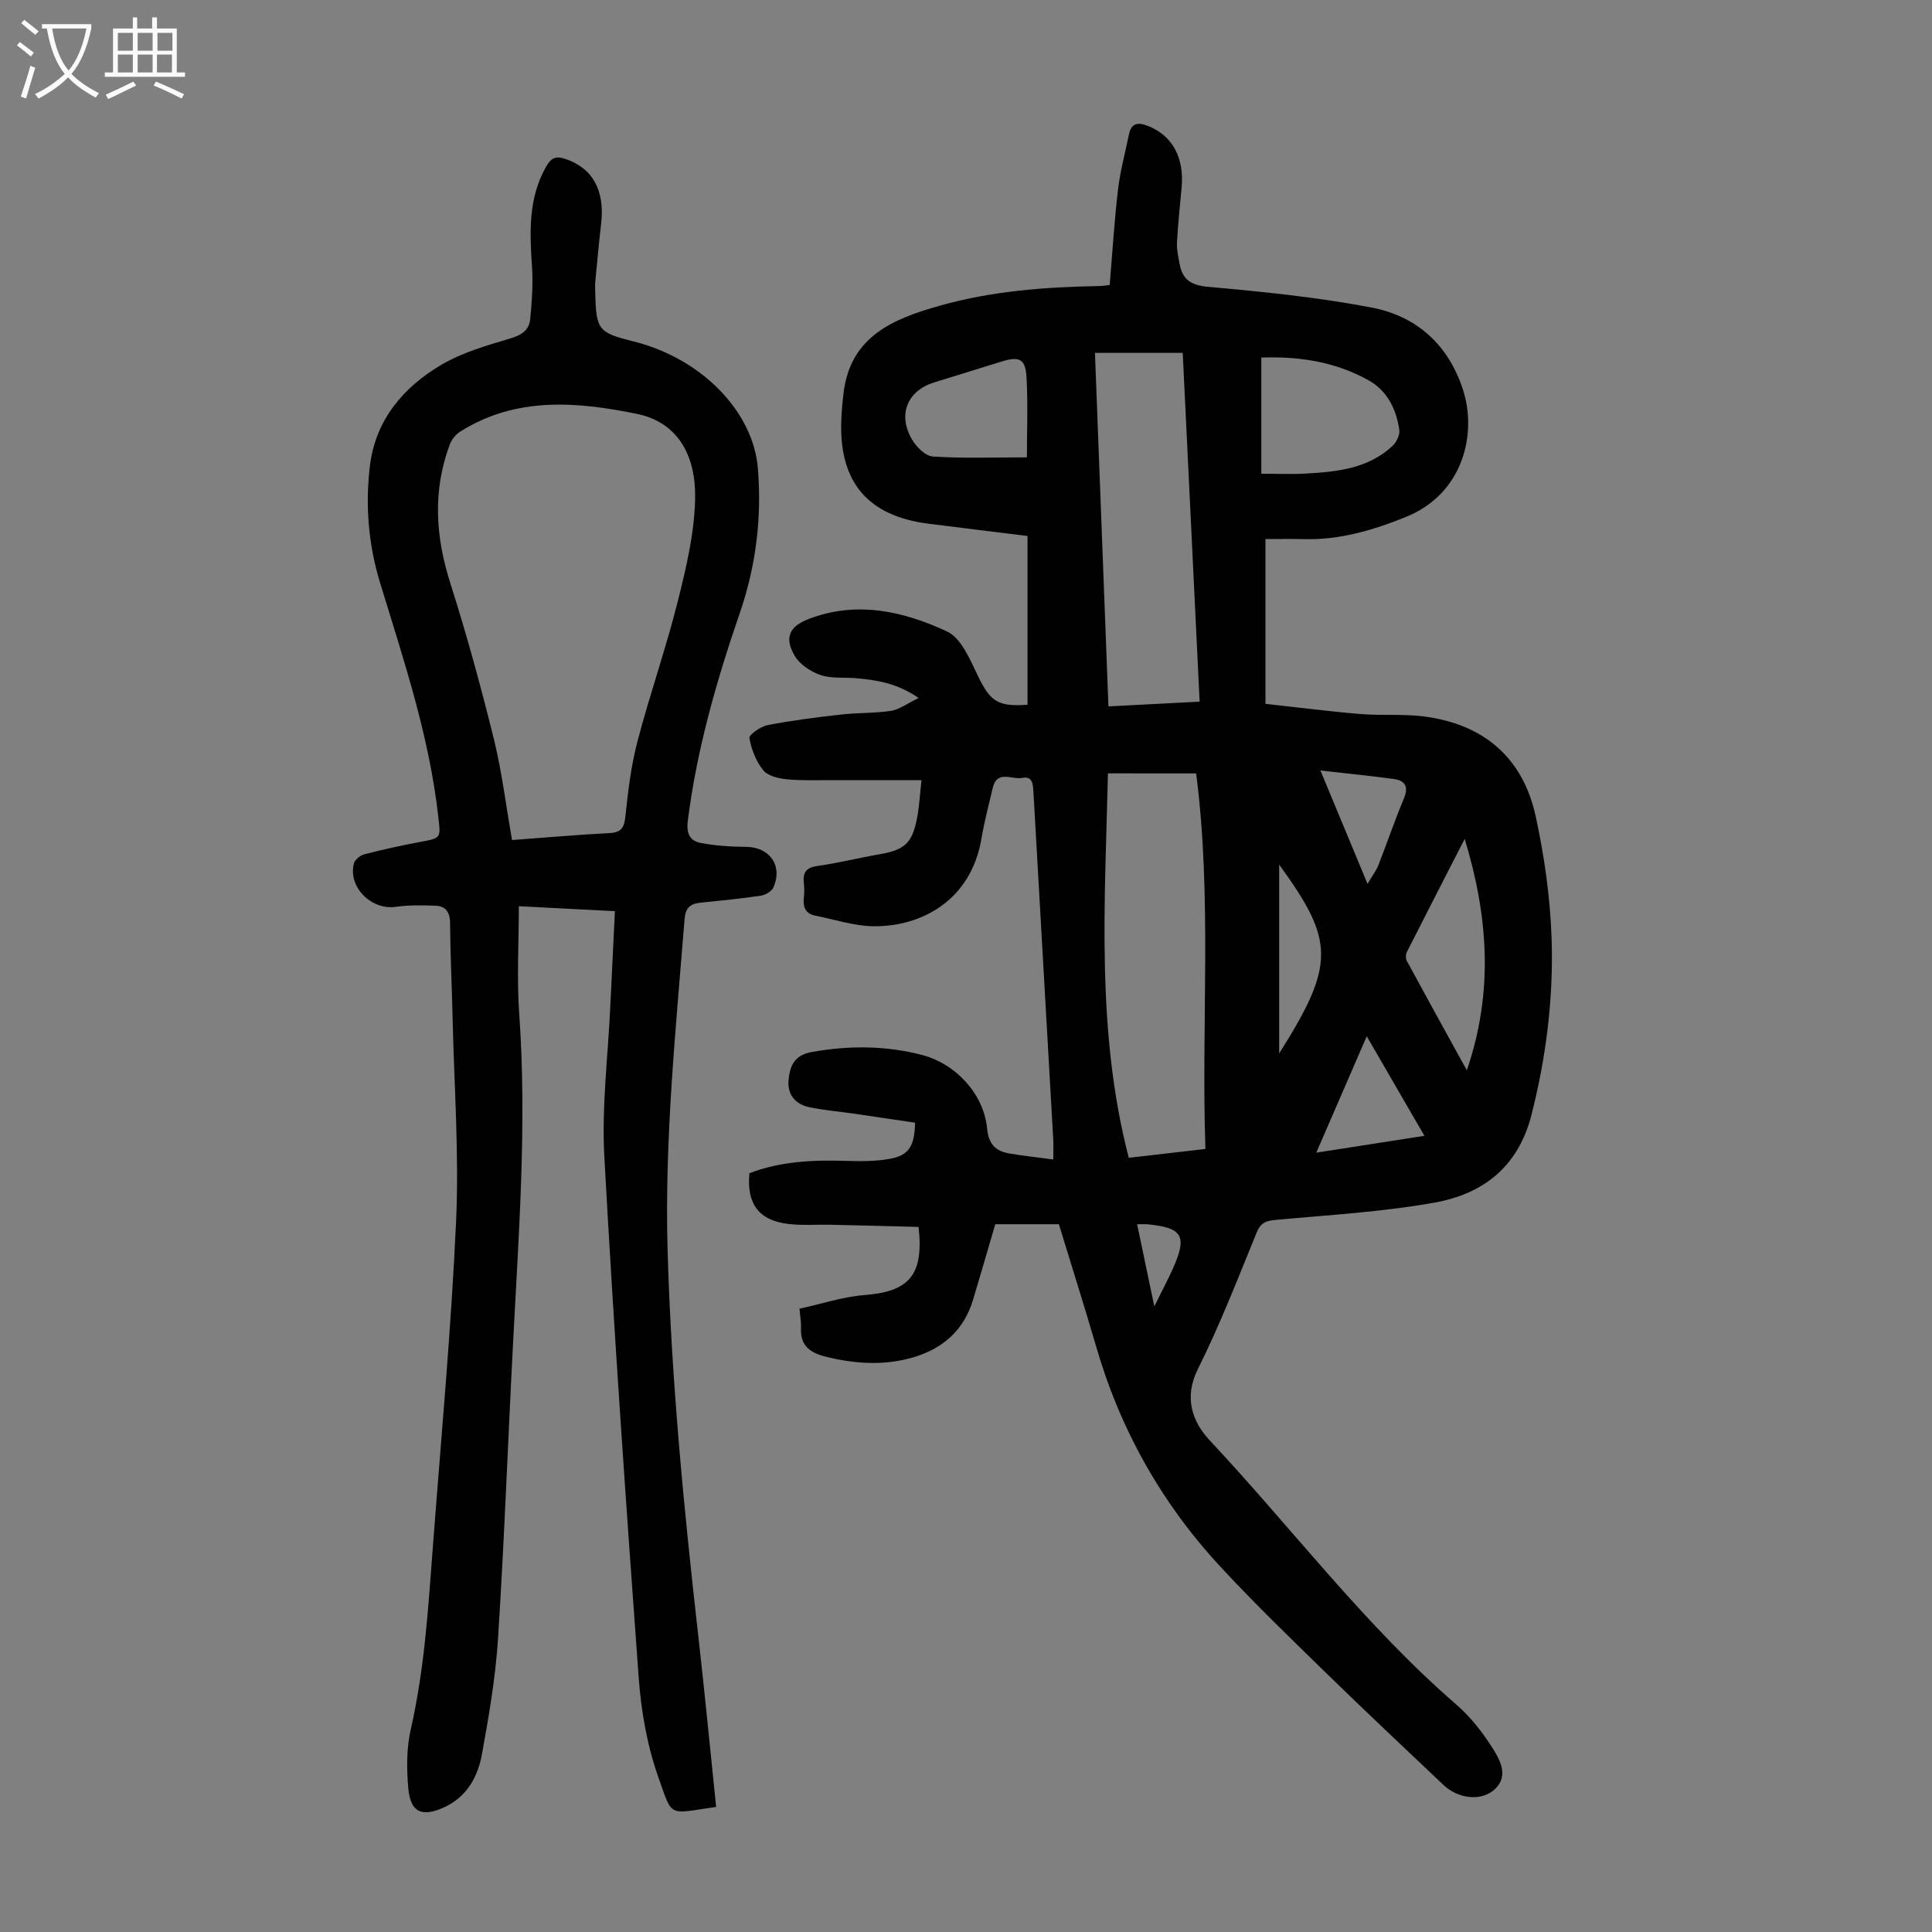
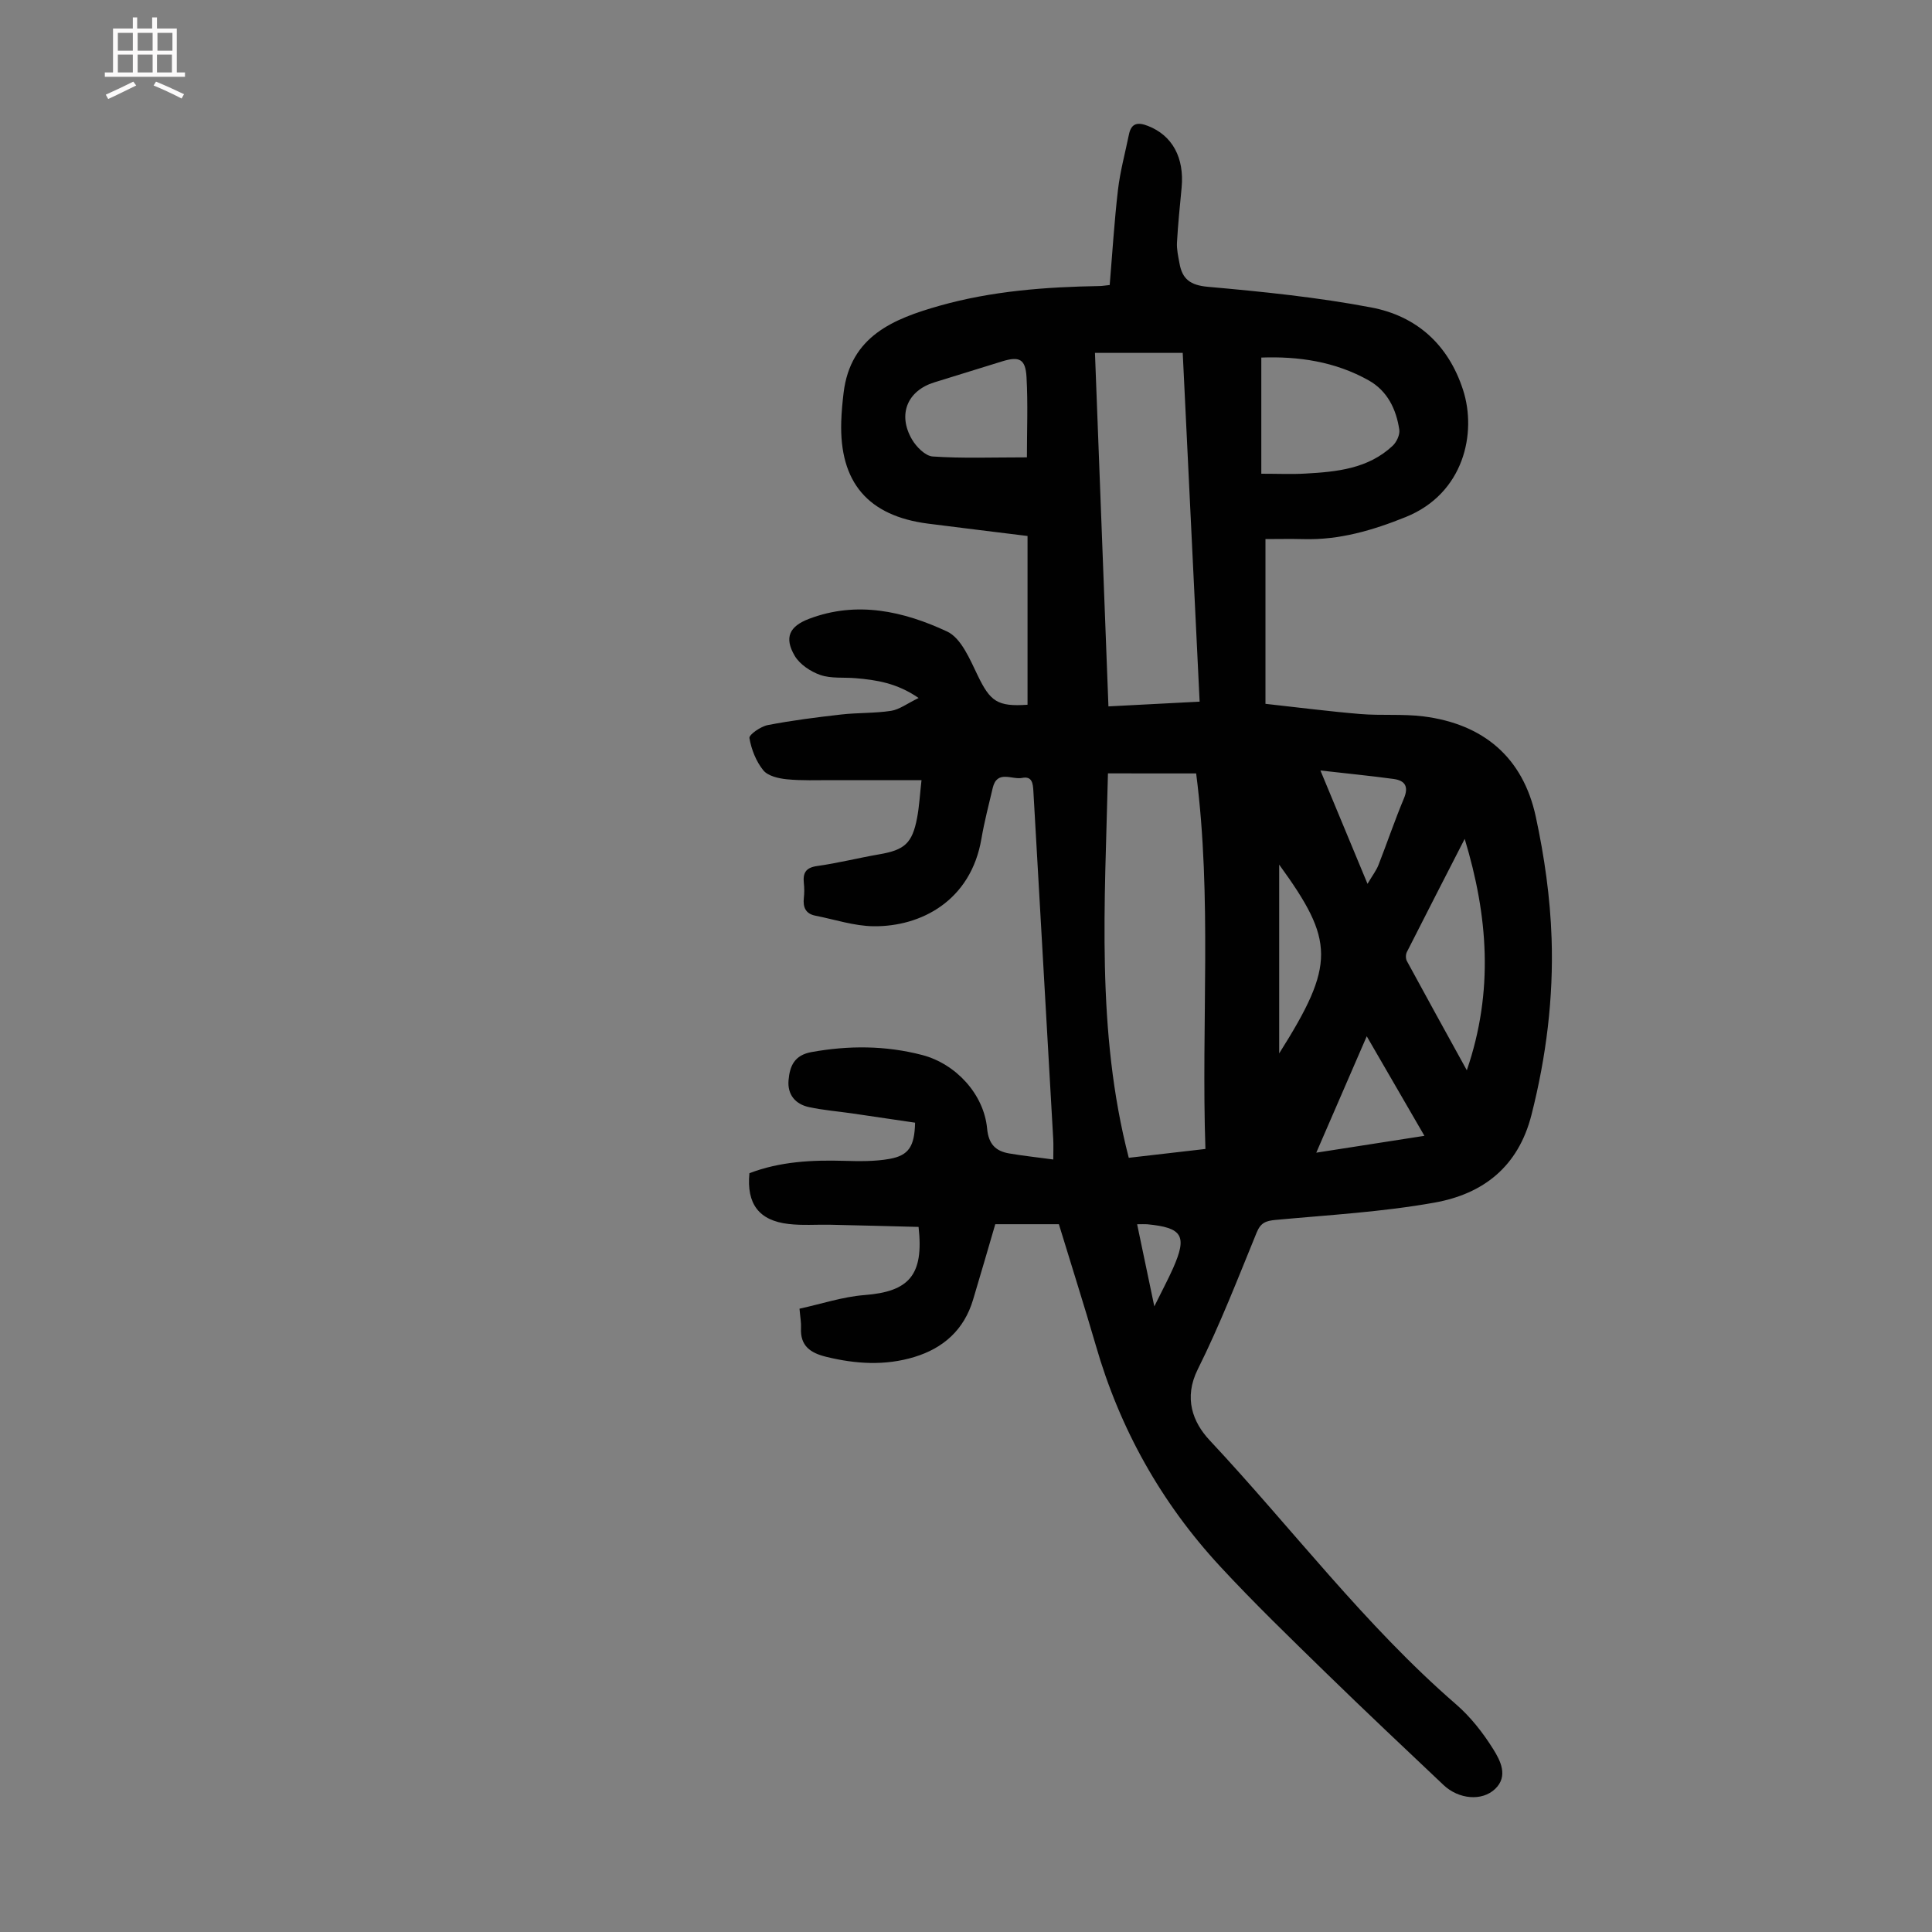
<svg xmlns="http://www.w3.org/2000/svg" enable-background="new 0 0 400 400" viewBox="0 0 400 400">
  <rect x="0" y="0" width="400" height="400" fill="#808080" stroke="none" />
  <path d="m219.23 253.46c-3.95 0-8.41 0-13.17 0-1.52 5.19-3.03 10.42-4.6 15.64-1.85 6.19-6.11 10.01-12.15 11.85-6.05 1.84-12.13 1.46-18.23-.03-3.28-.8-5.43-2.25-5.24-5.98.06-1.09-.16-2.19-.31-3.99 4.56-.99 8.95-2.47 13.44-2.82 9.23-.71 12.33-4.1 11.21-14.11-6.02-.15-12.13-.32-18.24-.45-2.9-.06-5.83.18-8.7-.16-6.11-.71-8.7-4.16-8.08-10.51 6.32-2.42 12.94-2.76 19.67-2.56 3.11.09 6.28.14 9.32-.4 4-.71 5.19-2.58 5.31-7.5-4.28-.63-8.65-1.28-13.02-1.92-2.98-.43-6-.67-8.93-1.3-2.85-.61-4.51-2.6-4.25-5.57.25-2.87 1.15-5.18 4.75-5.83 7.73-1.39 15.33-1.37 22.93.61 6.92 1.81 12.76 8.07 13.43 15.22.3 3.22 1.75 4.68 4.59 5.16 2.85.49 5.73.79 9.11 1.25 0-1.66.06-2.95-.01-4.22-1.36-24.02-2.75-48.03-4.11-72.05-.09-1.58-.25-3.15-2.33-2.73-2.1.42-5.19-1.74-6.09 2.09-.82 3.48-1.73 6.95-2.33 10.47-2.19 12.92-12.56 18.25-22.31 18.15-4.03-.04-8.06-1.4-12.08-2.19-2.04-.4-2.6-1.78-2.38-3.7.11-.99.11-2.02 0-3.02-.22-2.11.36-3.22 2.75-3.56 4.31-.6 8.55-1.68 12.85-2.42 5.25-.9 6.85-2.27 7.85-7.58.45-2.38.57-4.82.91-7.78-6.51 0-12.52.01-18.53 0-3.13-.01-6.27.13-9.37-.18-1.71-.17-3.91-.68-4.86-1.86-1.49-1.84-2.47-4.32-2.87-6.67-.12-.7 2.34-2.41 3.8-2.69 5.02-.97 10.11-1.61 15.2-2.19 3.43-.39 6.93-.24 10.33-.76 1.72-.27 3.29-1.49 5.7-2.66-4.52-3.11-8.74-3.73-13.04-4.1-2.45-.21-5.06.11-7.3-.66-2.02-.7-4.27-2.19-5.32-3.98-2.21-3.78-1.1-6.1 2.98-7.65 9.93-3.77 19.58-1.57 28.58 2.63 2.93 1.37 4.73 5.79 6.36 9.15 2.56 5.28 4.03 6.45 10.29 6.01 0-11.53 0-23.09 0-34.94-6.91-.86-13.77-1.68-20.62-2.56-12.41-1.6-18.34-8.56-17.95-21.1.06-2.01.25-4.02.49-6.01 1.43-11.69 10.28-15.28 19.84-17.99 10.84-3.07 21.97-3.9 33.18-4.09.55-.01 1.1-.11 2.07-.21.55-6.57.95-13.14 1.71-19.67.45-3.86 1.49-7.66 2.27-11.48.49-2.42 1.87-2.6 3.94-1.79 5.03 1.96 7.56 6.55 6.97 12.79-.36 3.78-.75 7.56-.96 11.35-.08 1.42.26 2.88.52 4.31.58 3.27 2.23 4.53 5.88 4.86 11.33 1.01 22.69 2.16 33.85 4.28 9.35 1.78 15.94 7.67 18.98 17.07 2.87 8.87.23 21.44-11.88 26.32-6.77 2.73-13.71 4.78-21.13 4.57-2.67-.07-5.34-.01-7.9-.01v34.11c6.86.75 13.23 1.58 19.64 2.11 4.34.36 8.75-.05 13.06.49 12.44 1.57 20.63 8.51 23.27 20.78 1.78 8.25 2.99 16.75 3.27 25.17.41 12.3-1.1 24.49-4.16 36.53-2.74 10.8-10.03 16.38-20.04 18.18-10.85 1.95-21.94 2.57-32.95 3.59-2.01.19-3.08.58-3.91 2.61-3.89 9.51-7.61 19.13-12.19 28.31-2.97 5.95-1.04 10.97 2.45 14.7 17.04 18.2 32.09 38.27 51.04 54.69 3 2.6 5.56 5.88 7.67 9.25 1.48 2.37 3.17 5.58.42 8.23-2.74 2.64-7.59 2.15-10.69-.78-8.13-7.69-16.28-15.36-24.29-23.17-7.44-7.26-14.94-14.5-22-22.13-12.18-13.17-20.75-28.46-25.72-45.75-2.38-8.19-4.99-16.36-7.64-25.07zm10.16-93.34c-.62 26.77-2.5 53.32 4.31 79.59 5.43-.63 10.49-1.21 15.87-1.83-.89-26.15 1.41-51.96-1.92-77.75-6.1-.01-11.89-.01-18.26-.01zm18.98-14.85c-1.18-24.35-2.34-48.28-3.5-72.21-6.24 0-12.09 0-18.17 0 .93 24.47 1.86 48.66 2.79 73.19 6.36-.33 12.34-.64 18.88-.98zm12.77-47.19c3.52 0 6.32.13 9.1-.03 6.52-.36 13.02-.99 18.1-5.76.81-.76 1.52-2.28 1.37-3.32-.63-4.24-2.45-8.02-6.31-10.2-6.99-3.94-14.63-5.02-22.26-4.74zm42.11 75.6c-4 7.81-8.02 15.61-11.98 23.44-.25.5-.26 1.36.01 1.85 3.97 7.33 8.01 14.63 12.41 22.62 5.63-16.42 4.37-32.03-.44-47.91zm-90.64-78.99c0-5.5.23-11.07-.08-16.61-.21-3.75-1.49-4.35-4.99-3.28-4.7 1.44-9.39 2.91-14.09 4.36-5.58 1.72-7.65 6.63-4.64 11.81.9 1.55 2.77 3.44 4.3 3.54 6.1.42 12.26.18 19.5.18zm82.3 140.47c-4.08-7.05-7.87-13.59-11.94-20.61-3.63 8.37-6.94 16.01-10.45 24.1 7.61-1.18 14.73-2.29 22.39-3.49zm-30.07-56.15v39.09c11.69-18.51 11.45-23.32 0-39.09zm8.54-19.49c3.39 8.17 6.4 15.42 9.75 23.47 1.03-1.75 1.82-2.76 2.27-3.91 1.79-4.57 3.36-9.23 5.26-13.76 1.04-2.47.24-3.71-2.1-4.04-4.81-.66-9.63-1.12-15.18-1.76zm-37.95 93.95c1.17 5.59 2.26 10.81 3.56 17 1.62-3.29 2.83-5.54 3.87-7.87 2.99-6.74 1.98-8.43-5.35-9.13-.54-.04-1.09 0-2.08 0z" fill="#010101" />
-   <path d="m148.27 374.1c-10.08 1.44-8.95 2.38-11.99-6.22-2.31-6.53-3.54-13.64-4.05-20.59-2.63-35.92-5.13-71.86-7.11-107.82-.57-10.34.76-20.78 1.24-31.17.3-6.46.63-12.92.95-19.65-6.96-.36-13.61-.7-19.89-1.03 0 7.62-.44 14.99.08 22.3 1.59 22.41-.05 44.72-1.22 67.07-1.09 20.67-1.84 41.36-3.15 62.01-.51 8.11-1.89 16.19-3.35 24.2-.86 4.7-3.16 8.88-7.9 11.02-4.54 2.05-6.9 1-7.34-3.92-.37-4.06-.39-8.34.51-12.27 2.85-12.51 3.62-25.22 4.58-37.92 1.7-22.43 3.78-44.84 4.8-67.29.63-13.94-.4-27.95-.72-41.93-.15-6.6-.48-13.2-.53-19.8-.02-2.25-.91-3.48-2.99-3.57-2.75-.11-5.55-.15-8.27.23-5.07.71-9.92-4.12-8.64-9.01.2-.77 1.3-1.64 2.14-1.86 3.76-.97 7.56-1.82 11.38-2.53 4.66-.87 4.44-.77 3.94-5.29-1.87-16.68-7.18-32.47-12.05-48.4-2.42-7.9-3.09-16.08-2.1-24.25 1.16-9.47 6.9-16.23 14.78-20.88 4.33-2.55 9.39-4 14.26-5.45 2.37-.7 3.93-1.73 4.15-4.05.34-3.54.6-7.13.37-10.66-.47-7.2-.84-14.29 2.94-20.91 1.05-1.84 2.03-2.2 3.98-1.55 5.6 1.88 8.19 6.46 7.39 13.37-.46 4-.83 8-1.21 12.01-.07.78-.03 1.57-.01 2.35.18 7.65.63 8.23 7.87 10.03 14.18 3.53 24.85 14.56 25.8 26.3.84 10.31-.41 20.27-3.77 30.04-4.81 13.97-8.86 28.12-10.73 42.85-.35 2.74.4 4.25 2.75 4.68 3.04.56 6.18.77 9.27.79 4.88.03 7.66 3.82 5.72 8.35-.35.82-1.62 1.61-2.57 1.75-4.19.63-8.4 1.04-12.62 1.47-2.07.21-3.05 1.11-3.22 3.34-1.82 22.86-4.18 45.66-3.52 68.68.77 26.77 3.36 53.36 6.37 79.93 1.32 11.65 2.44 23.33 3.68 35.25zm-42.26-200.18c7.04-.52 13.61-1.1 20.19-1.44 2.46-.13 3.03-1.12 3.28-3.46.55-5.21 1.18-10.48 2.5-15.53 2.55-9.72 5.9-19.23 8.34-28.96 1.76-7.01 3.47-14.23 3.6-21.38.15-8.68-3.43-15.7-12.09-17.47-12.49-2.54-25.05-3.6-36.61 3.72-.93.59-1.75 1.68-2.13 2.72-3.53 9.53-2.93 18.96.13 28.57 3.38 10.63 6.33 21.41 9.01 32.24 1.68 6.8 2.52 13.81 3.78 20.99z" fill="#010101" />
  <g fill="#fbfafa">
-     <path d="m6.4 11.7c-1-.8-1.9-1.6-2.9-2.3l.6-.7c.9.7 1.9 1.4 2.9 2.2zm-2.1 8.3c.7-2.1 1.4-4.2 2-6.4.2.1.6.3 1 .4-.7 2.3-1.3 4.4-1.9 6.4zm3-12.8c-1.1-.9-2.1-1.7-2.9-2.4l.6-.7c1 .8 2 1.5 3 2.4zm1.4-1.3v-.9h10.2v.9c-.9 4.2-2.3 7.3-4.1 9.4 1.3 1.4 3.2 2.7 5.7 4-.2.2-.4.5-.7.9-2.5-1.4-4.4-2.7-5.7-4.2-1.4 1.5-3.5 3-6.1 4.4 0 0 0 0-.1-.1-.3-.4-.5-.7-.7-.8 2.7-1.3 4.7-2.8 6.2-4.2-1.8-2.2-3-5.3-3.7-9.4zm9.2 0h-7.1c.6 3.8 1.7 6.7 3.4 8.7 1.7-2 2.9-4.8 3.7-8.7z" />
    <path d="m31.6 3.6h.9v2.3h4.1v9.1h1.7v.9h-16.6v-.9h1.7v-9.1h4.1v-2.3h.9v2.3h3.1v-2.3zm-4 13.3.6.8c-1.9.9-3.8 1.9-5.8 2.8-.2-.3-.3-.6-.5-.9 2-.9 3.9-1.8 5.7-2.7zm-3.2-10.1v3.7h3.1v-3.7zm0 4.5v3.7h3.1v-3.7zm4.1-4.5v3.7h3.1v-3.7zm0 4.5v3.7h3.1v-3.7zm9.1 9.1c-2.1-1.1-4.1-2-5.8-2.7l.5-.8c2.2.9 4.1 1.8 5.8 2.6zm-1.9-13.6h-3.1v3.7h3.1zm-3.2 4.5v3.7h3.1v-3.7z" />
  </g>
</svg>